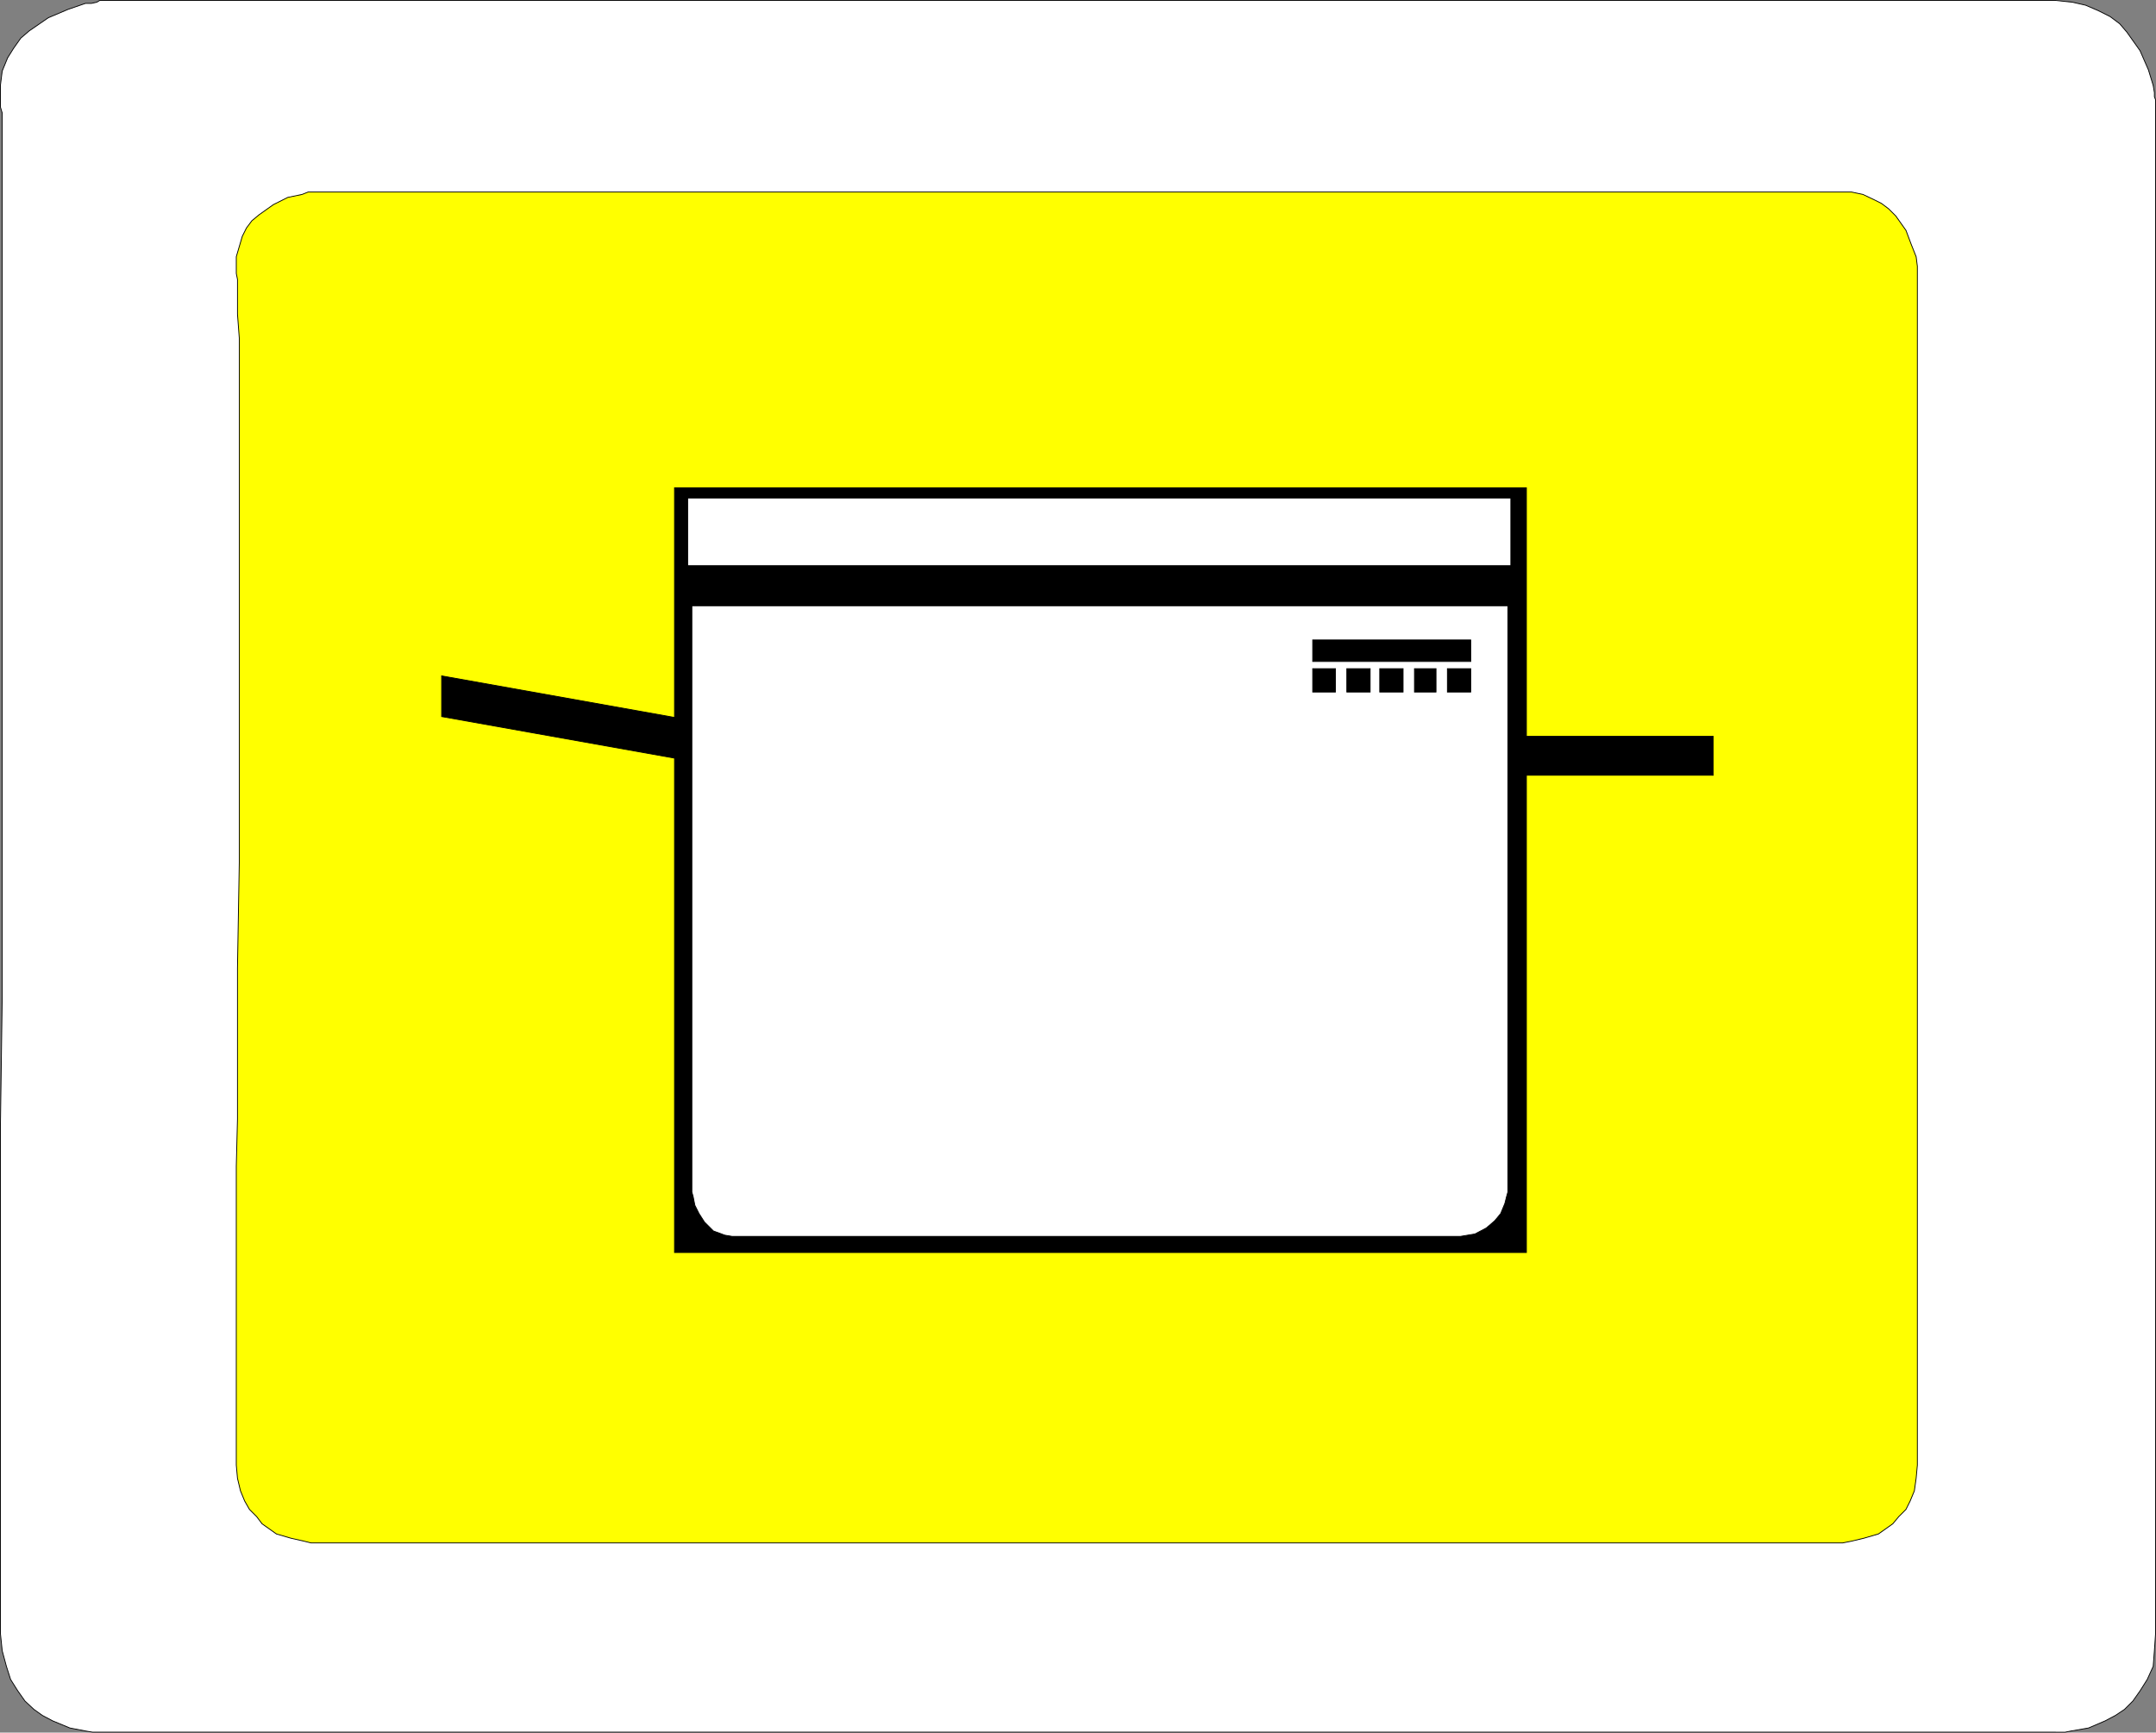
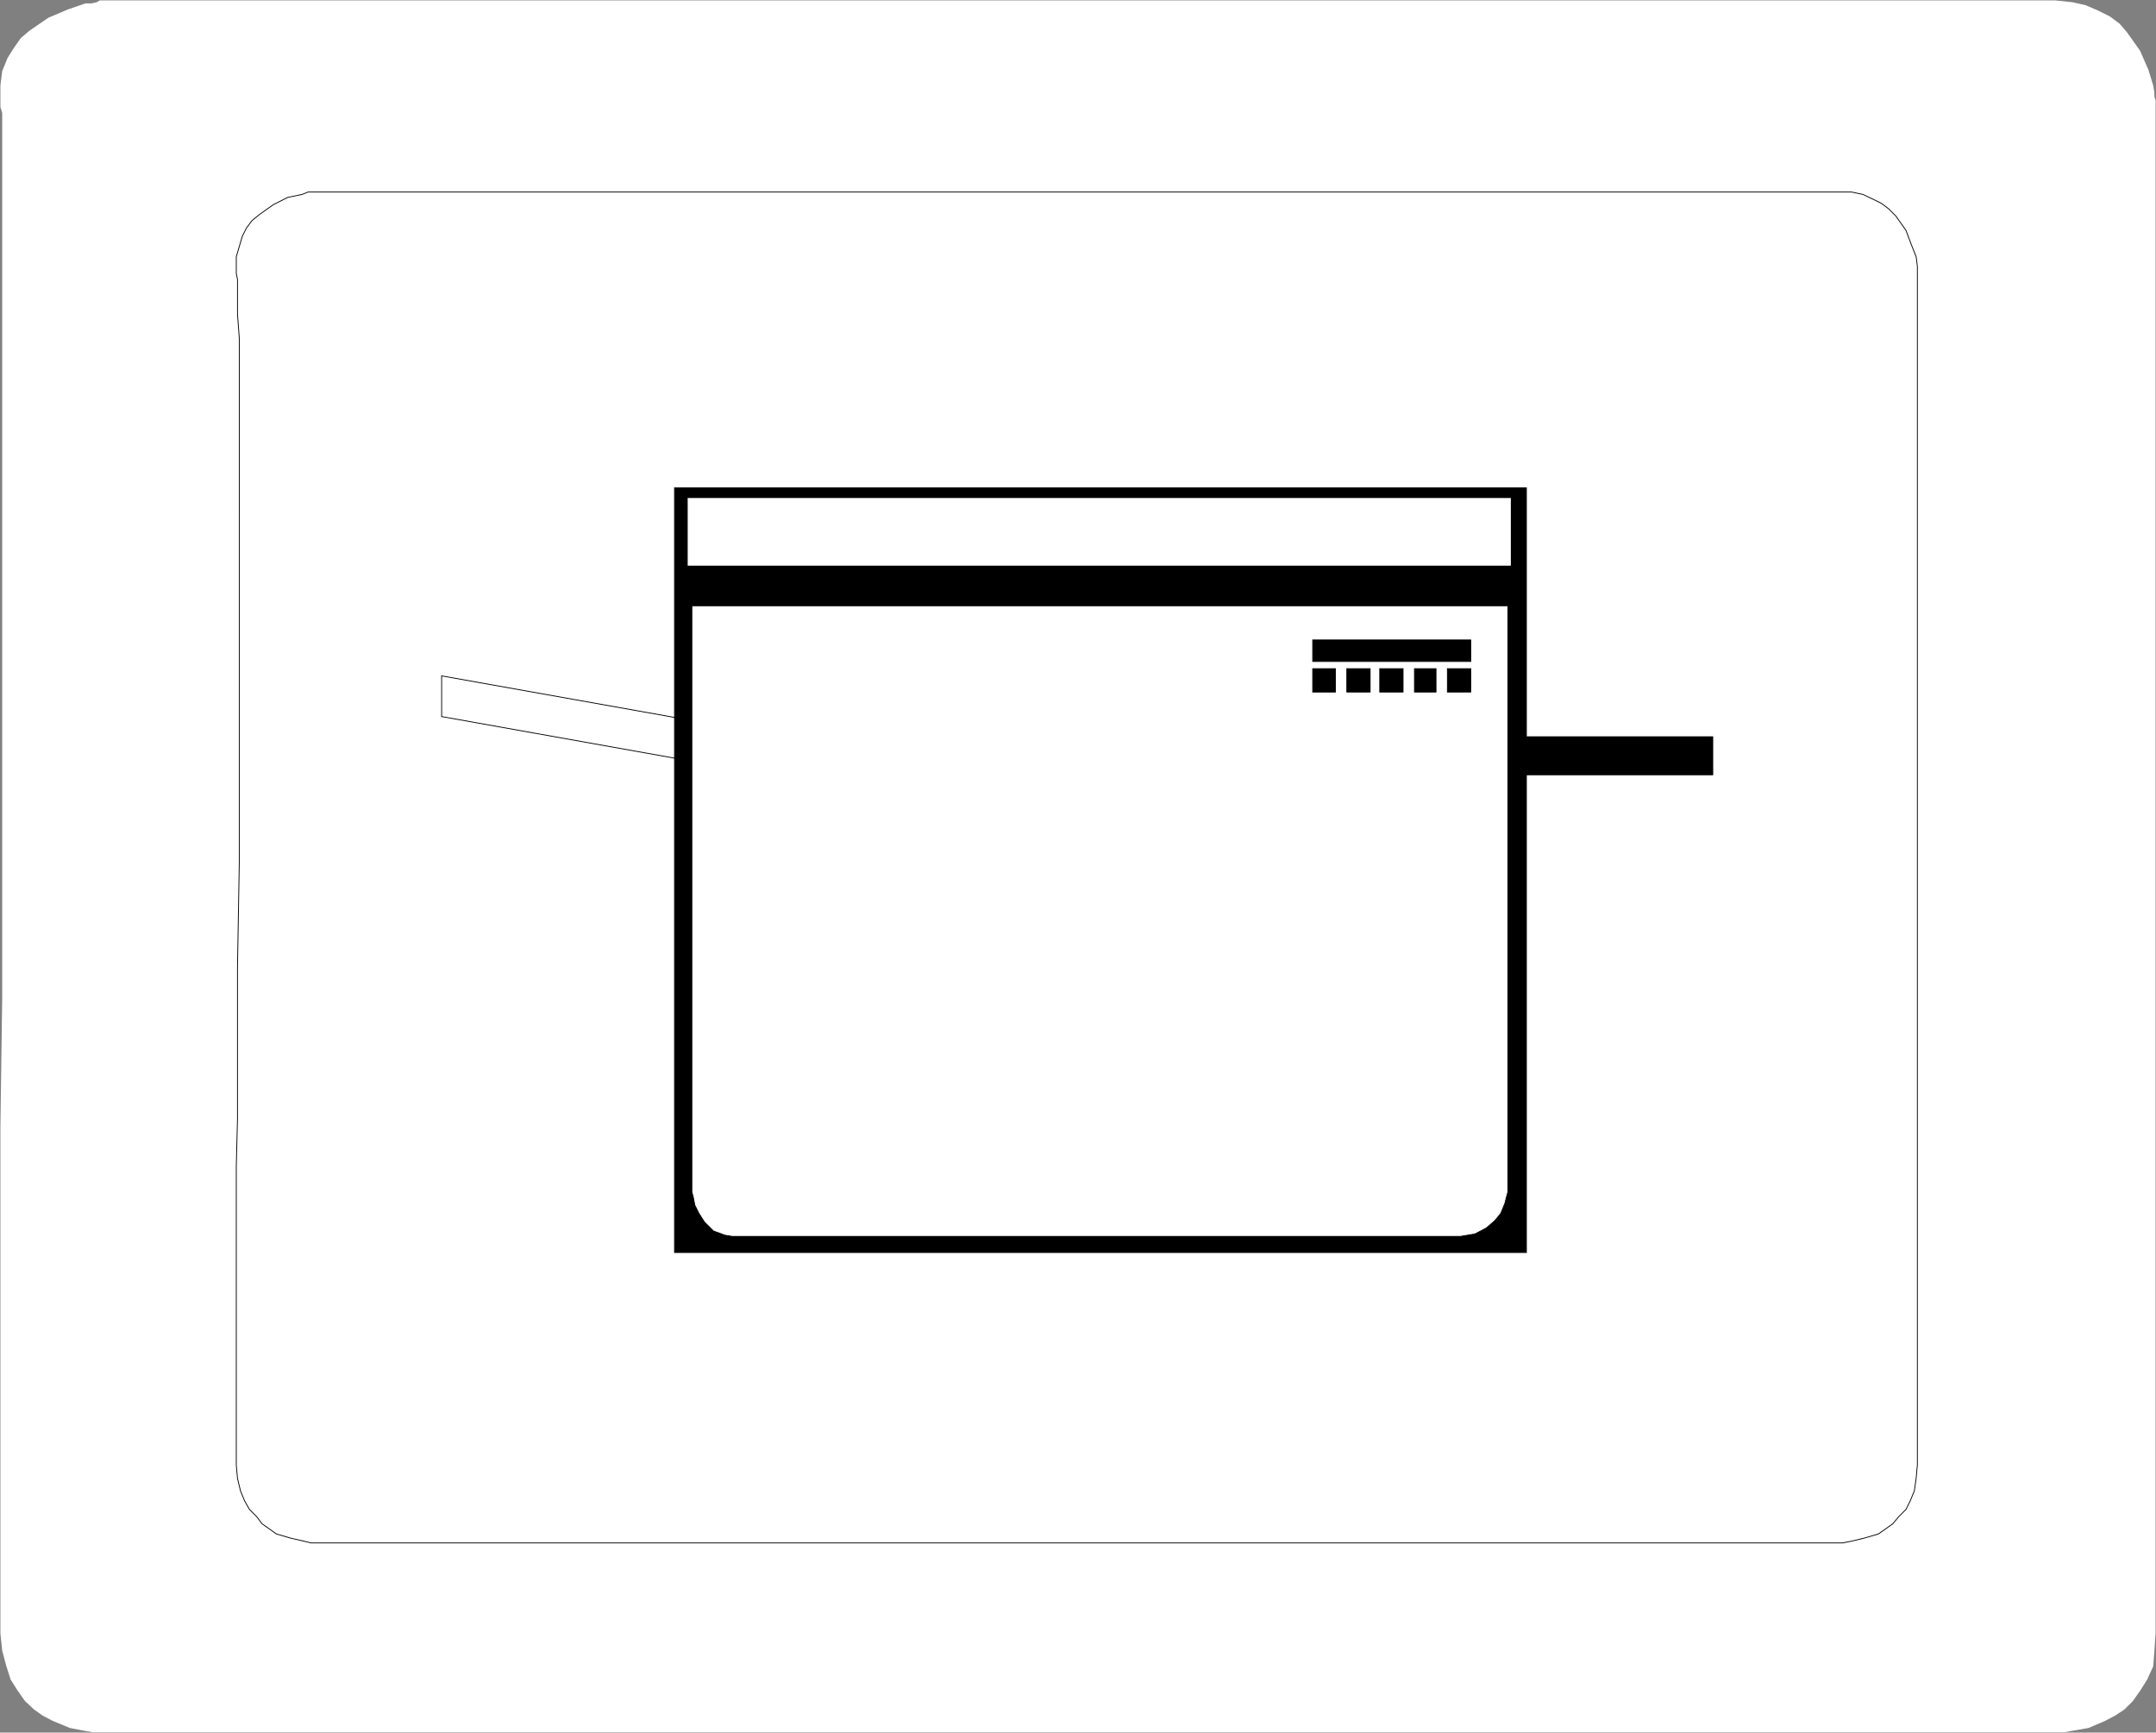
<svg xmlns="http://www.w3.org/2000/svg" width="360.136" height="289.335">
  <rect width="100%" height="100%" fill="#808080" stroke="none" />
  <path fill="#fff" d="M343.271 289.267h-327.8l-1.2-.199-2.601-.5-2.899-1.2-1.703-.902-1.398-1-1.5-1.398-1.2-1.7-1.199-1.902-.703-2.199-.7-2.601-.3-2.899v-84.5l.3-21.8V18.868l-.3-1v-3.602l.3-2.398.903-2.203 1-1.598 1.2-1.7 1.398-1.202 3.199-2.2 3.3-1.398 2.903-1h1l.899-.2.5-.3h326.6l2.899.3 2.199.5 2.101.9 2 1 1.598 1.198 1.203 1.403 2.2 3.097 1.398 3.2.8 2.601.2 1.2v.699l.199.5v256.101l-.2 2.899-.198 2.601-1 2.2-1.2 1.902-1.199 1.699-1.402 1.398-1.5 1-1.7.903-2.8 1.199-2.899.5-1 .2h-1.699" />
-   <path fill="none" stroke="#000" stroke-miterlimit="10" stroke-width=".136" d="M343.271 289.267h-327.8l-1.2-.199-2.601-.5-2.899-1.2-1.703-.902-1.398-1-1.5-1.398-1.2-1.7-1.199-1.902-.703-2.199-.7-2.601-.3-2.899v-84.5l.3-21.8V18.868l-.3-1v-3.602l.3-2.398.903-2.203 1-1.598 1.2-1.7 1.398-1.202 3.199-2.2 3.3-1.398 2.903-1h1l.899-.2.5-.3h326.6l2.899.3 2.199.5 2.101.9 2 1 1.598 1.198 1.203 1.403 2.2 3.097 1.398 3.2.8 2.601.2 1.2v.699l.199.5v256.101l-.2 2.899-.198 2.601-1 2.2-1.2 1.902-1.199 1.699-1.402 1.398-1.5 1-1.7.903-2.8 1.199-2.899.5-1 .2zm0 0" />
-   <path fill="#ff0" d="M307.271 257.666h-255.3l-1.2-.297-2.203-.5-2.398-.703-2.399-1.7-.902-1.199-1.2-1.199-.8-1.402-.7-1.7-.5-2.097-.199-2.203v-49.899l.2-7.898v-25.203l.3-17.598V56.466l-.3-4v-5.8l-.2-1v-2.797l.5-1.703.5-1.7.7-1.398.898-1.2 1.203-1 2.399-1.702 2.398-1.2 2.402-.5 1-.398h257.801l1.899.398 1.699.801 1.402.7 1.2.902 1.199 1.199 1.699 2.398.902 2.403.797 2 .203 1.597v200.2l-.203 2.203-.297 2.097-.703 1.7-.7 1.402-1.198 1.2-1 1.198-2.399 1.7-2.402.703-2.098.5-1.5.297h-.5" />
  <path fill="none" stroke="#000" stroke-miterlimit="10" stroke-width=".136" d="M307.271 257.666h-255.3l-1.2-.297-2.203-.5-2.398-.703-2.399-1.7-.902-1.199-1.2-1.199-.8-1.402-.7-1.7-.5-2.097-.199-2.203v-49.899l.2-7.898v-25.203l.3-17.598V56.466l-.3-4v-5.8l-.2-1v-2.797l.5-1.703.5-1.7.7-1.398.898-1.2 1.203-1 2.399-1.702 2.398-1.2 2.402-.5 1-.398h257.801l1.899.398 1.699.801 1.402.7 1.2.902 1.199 1.199 1.699 2.398.902 2.403.797 2 .203 1.597v200.2l-.203 2.203-.297 2.097-.703 1.7-.7 1.402-1.198 1.2-1 1.198-2.399 1.7-2.402.703-2.098.5-1.5.297zm0 0" />
  <path d="M112.67 81.466v127.7h142.3v-127.7h-142.3" />
  <path fill="none" stroke="#000" stroke-miterlimit="10" stroke-width=".136" d="M112.67 81.466v127.7h142.3v-127.7Zm0 0" />
  <path fill="#fff" d="M114.869 83.166v11.3h137.5v-11.3h-137.5" />
-   <path fill="none" stroke="#000" stroke-miterlimit="10" stroke-width=".136" d="M114.869 83.166v11.3h137.5v-11.3zm0 0" />
  <path d="M232.17 122.966v6.5h54v-6.5h-54" />
-   <path fill="none" stroke="#000" stroke-miterlimit="10" stroke-width=".136" d="M232.17 122.966v6.5h54v-6.5zm0 0" />
-   <path d="m127.568 122.466-53.797-9.597v6.797l53.797 9.601v-6.8" />
  <path fill="none" stroke="#000" stroke-miterlimit="10" stroke-width=".136" d="m127.568 122.466-53.797-9.597v6.797l53.797 9.601zm0 0" />
  <path fill="#fff" d="M115.568 101.166h136.3v97.902l-.198.7-.301 1.198-.7 1.7-1 1.203-1.398 1.199-1.902 1-2.399.398H122.271l-1.203-.199-1.898-.699-1.5-1.5-.899-1.402-.703-1.399-.297-1.5-.203-.699v-97.902" />
  <path fill="none" stroke="#000" stroke-miterlimit="10" stroke-width=".136" d="M115.568 101.166h136.3v97.902l-.198.7-.301 1.198-.7 1.7-1 1.203-1.398 1.199-1.902 1-2.399.398H122.271l-1.203-.199-1.898-.699-1.5-1.5-.899-1.402-.703-1.399-.297-1.5-.203-.699zm0 0" />
  <path d="M219.271 106.869v3.597h26.399v-3.597h-26.4" />
  <path fill="none" stroke="#000" stroke-miterlimit="10" stroke-width=".136" d="M219.271 106.869v3.597h26.399v-3.597zm0 0" />
  <path d="M219.271 111.666v3.902h3.797v-3.902h-3.797" />
  <path fill="none" stroke="#000" stroke-miterlimit="10" stroke-width=".136" d="M219.271 111.666v3.902h3.797v-3.902zm0 0" />
  <path d="M224.97 111.666v3.902h3.899v-3.902h-3.899" />
  <path fill="none" stroke="#000" stroke-miterlimit="10" stroke-width=".136" d="M224.97 111.666v3.902h3.899v-3.902zm0 0" />
  <path d="M230.47 111.666v3.902h3.899v-3.902h-3.899" />
  <path fill="none" stroke="#000" stroke-miterlimit="10" stroke-width=".136" d="M230.47 111.666v3.902h3.899v-3.902zm0 0" />
  <path d="M236.271 111.666v3.902h3.598v-3.902h-3.598" />
  <path fill="none" stroke="#000" stroke-miterlimit="10" stroke-width=".136" d="M236.271 111.666v3.902h3.598v-3.902zm0 0" />
  <path d="M241.771 111.666v3.902h3.899v-3.902h-3.899" />
  <path fill="none" stroke="#000" stroke-miterlimit="10" stroke-width=".136" d="M241.771 111.666v3.902h3.899v-3.902zm0 0" />
</svg>